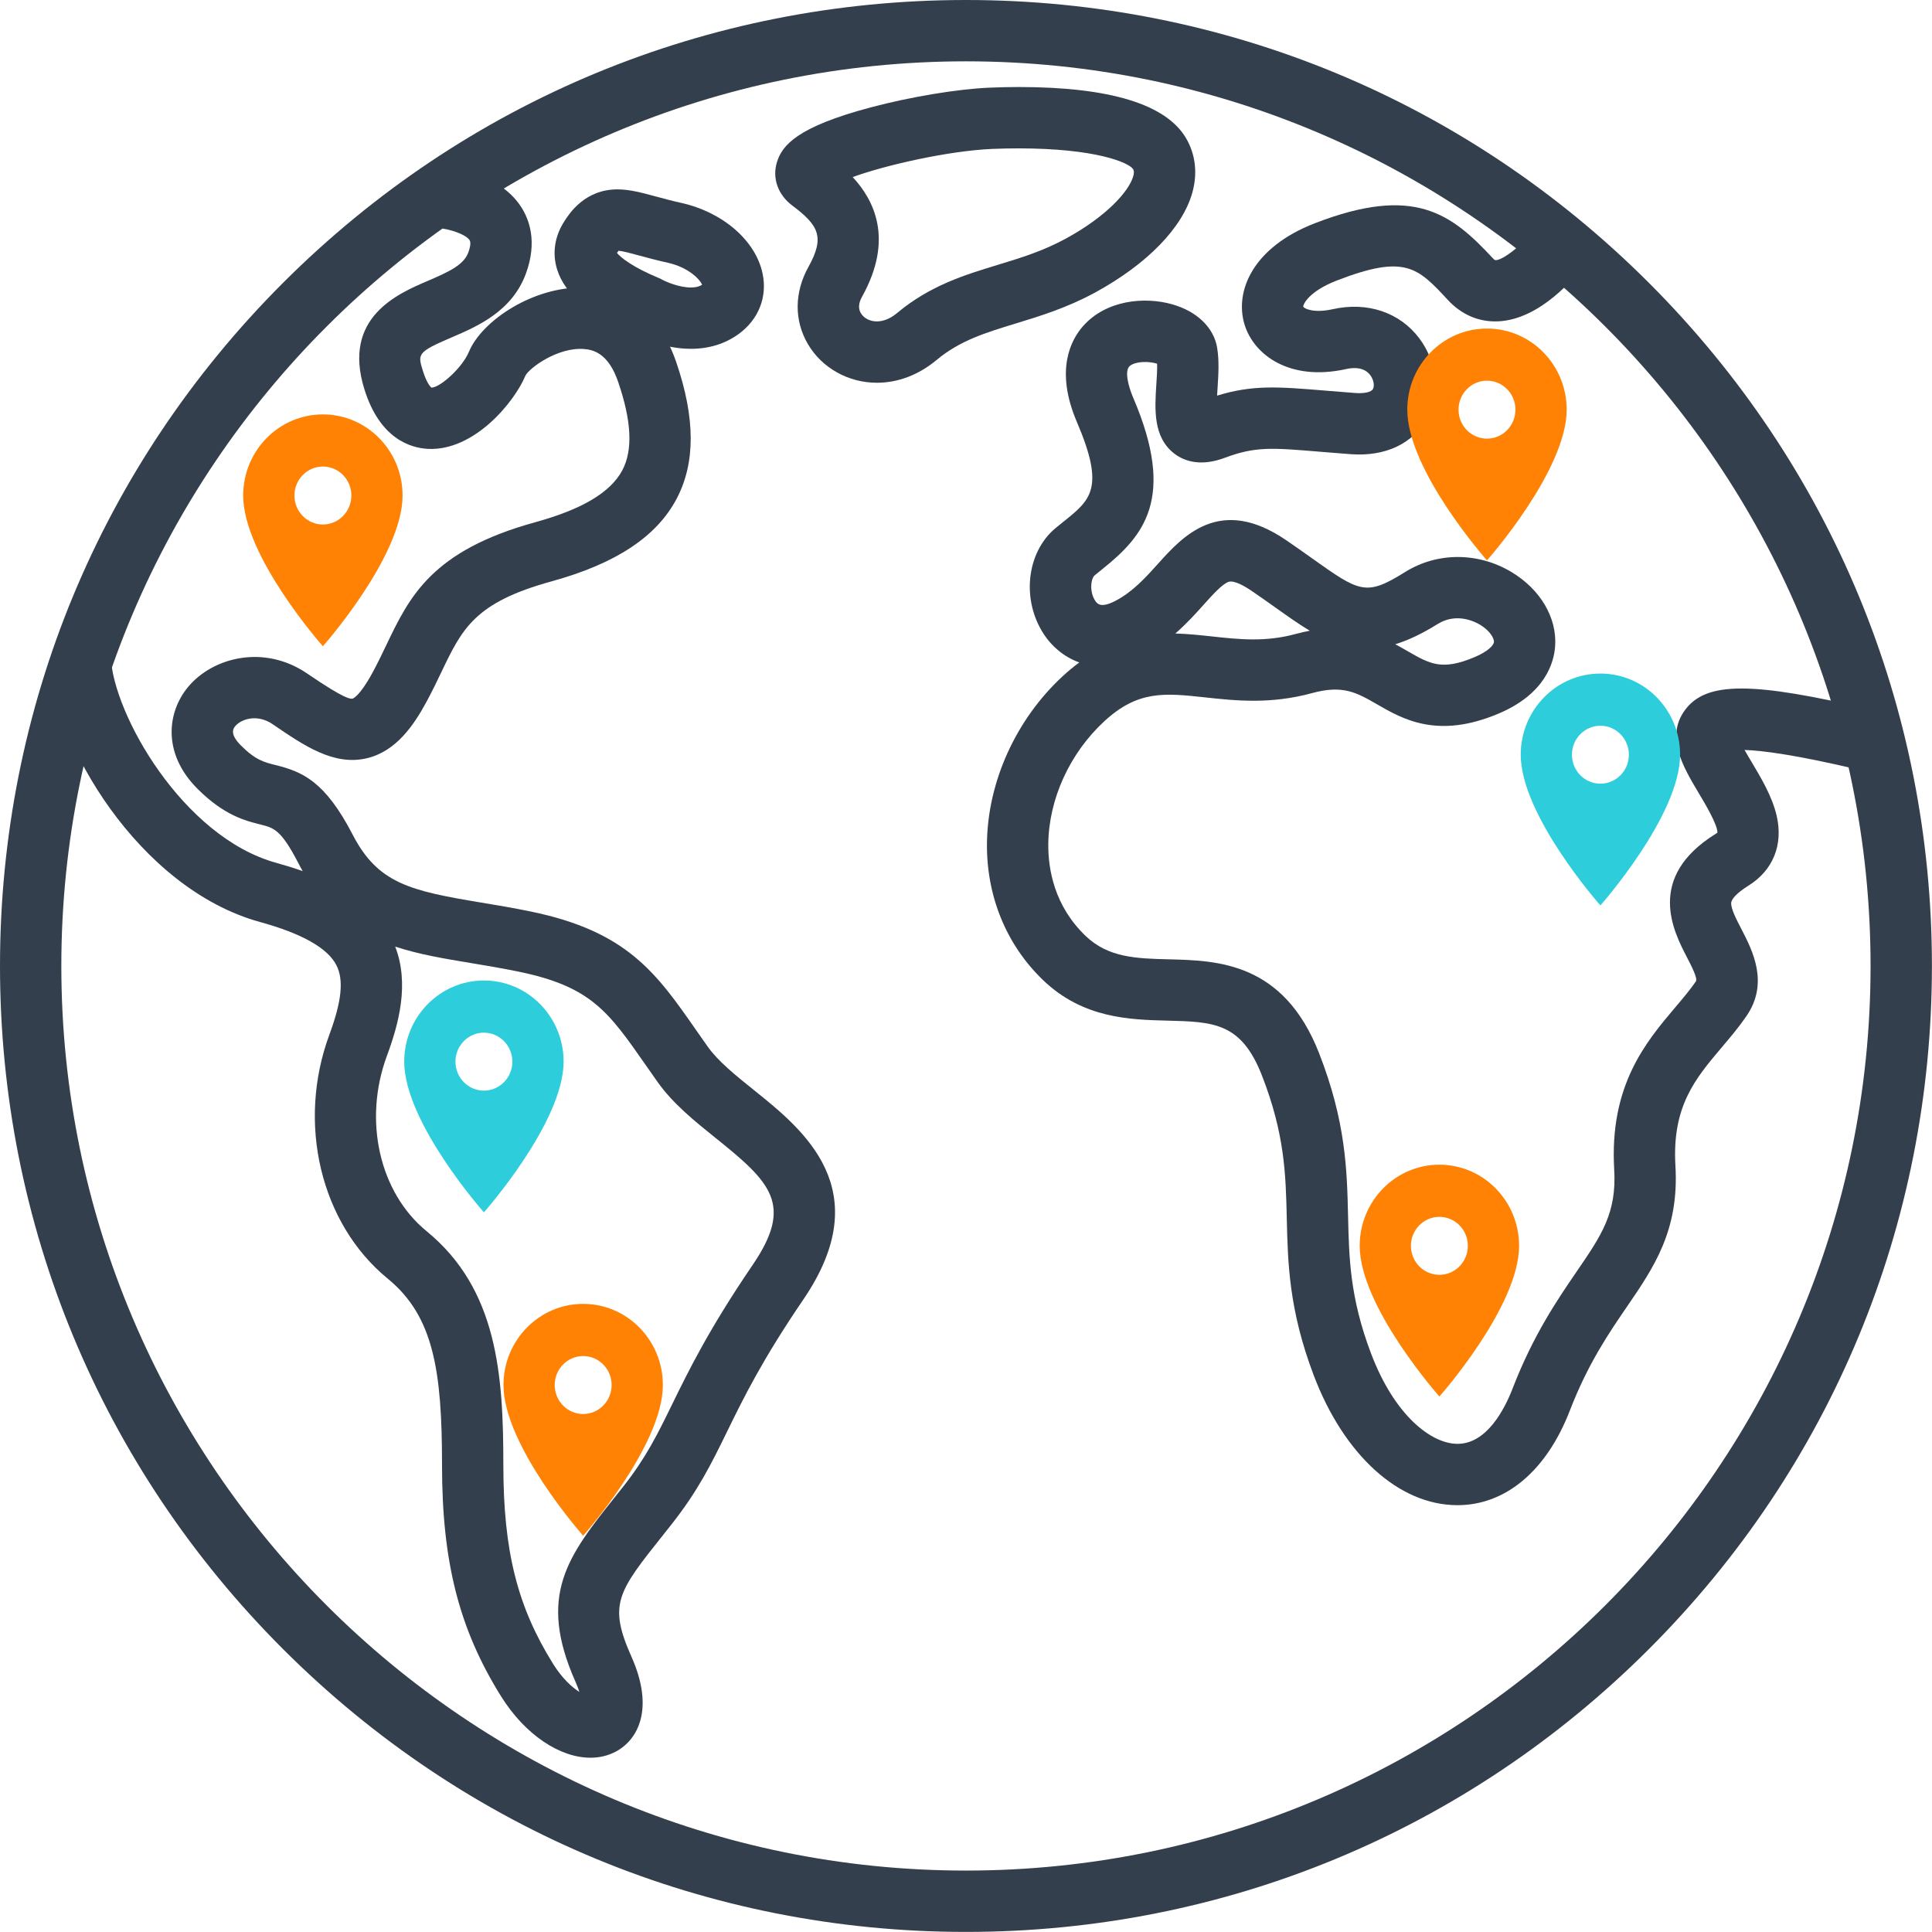
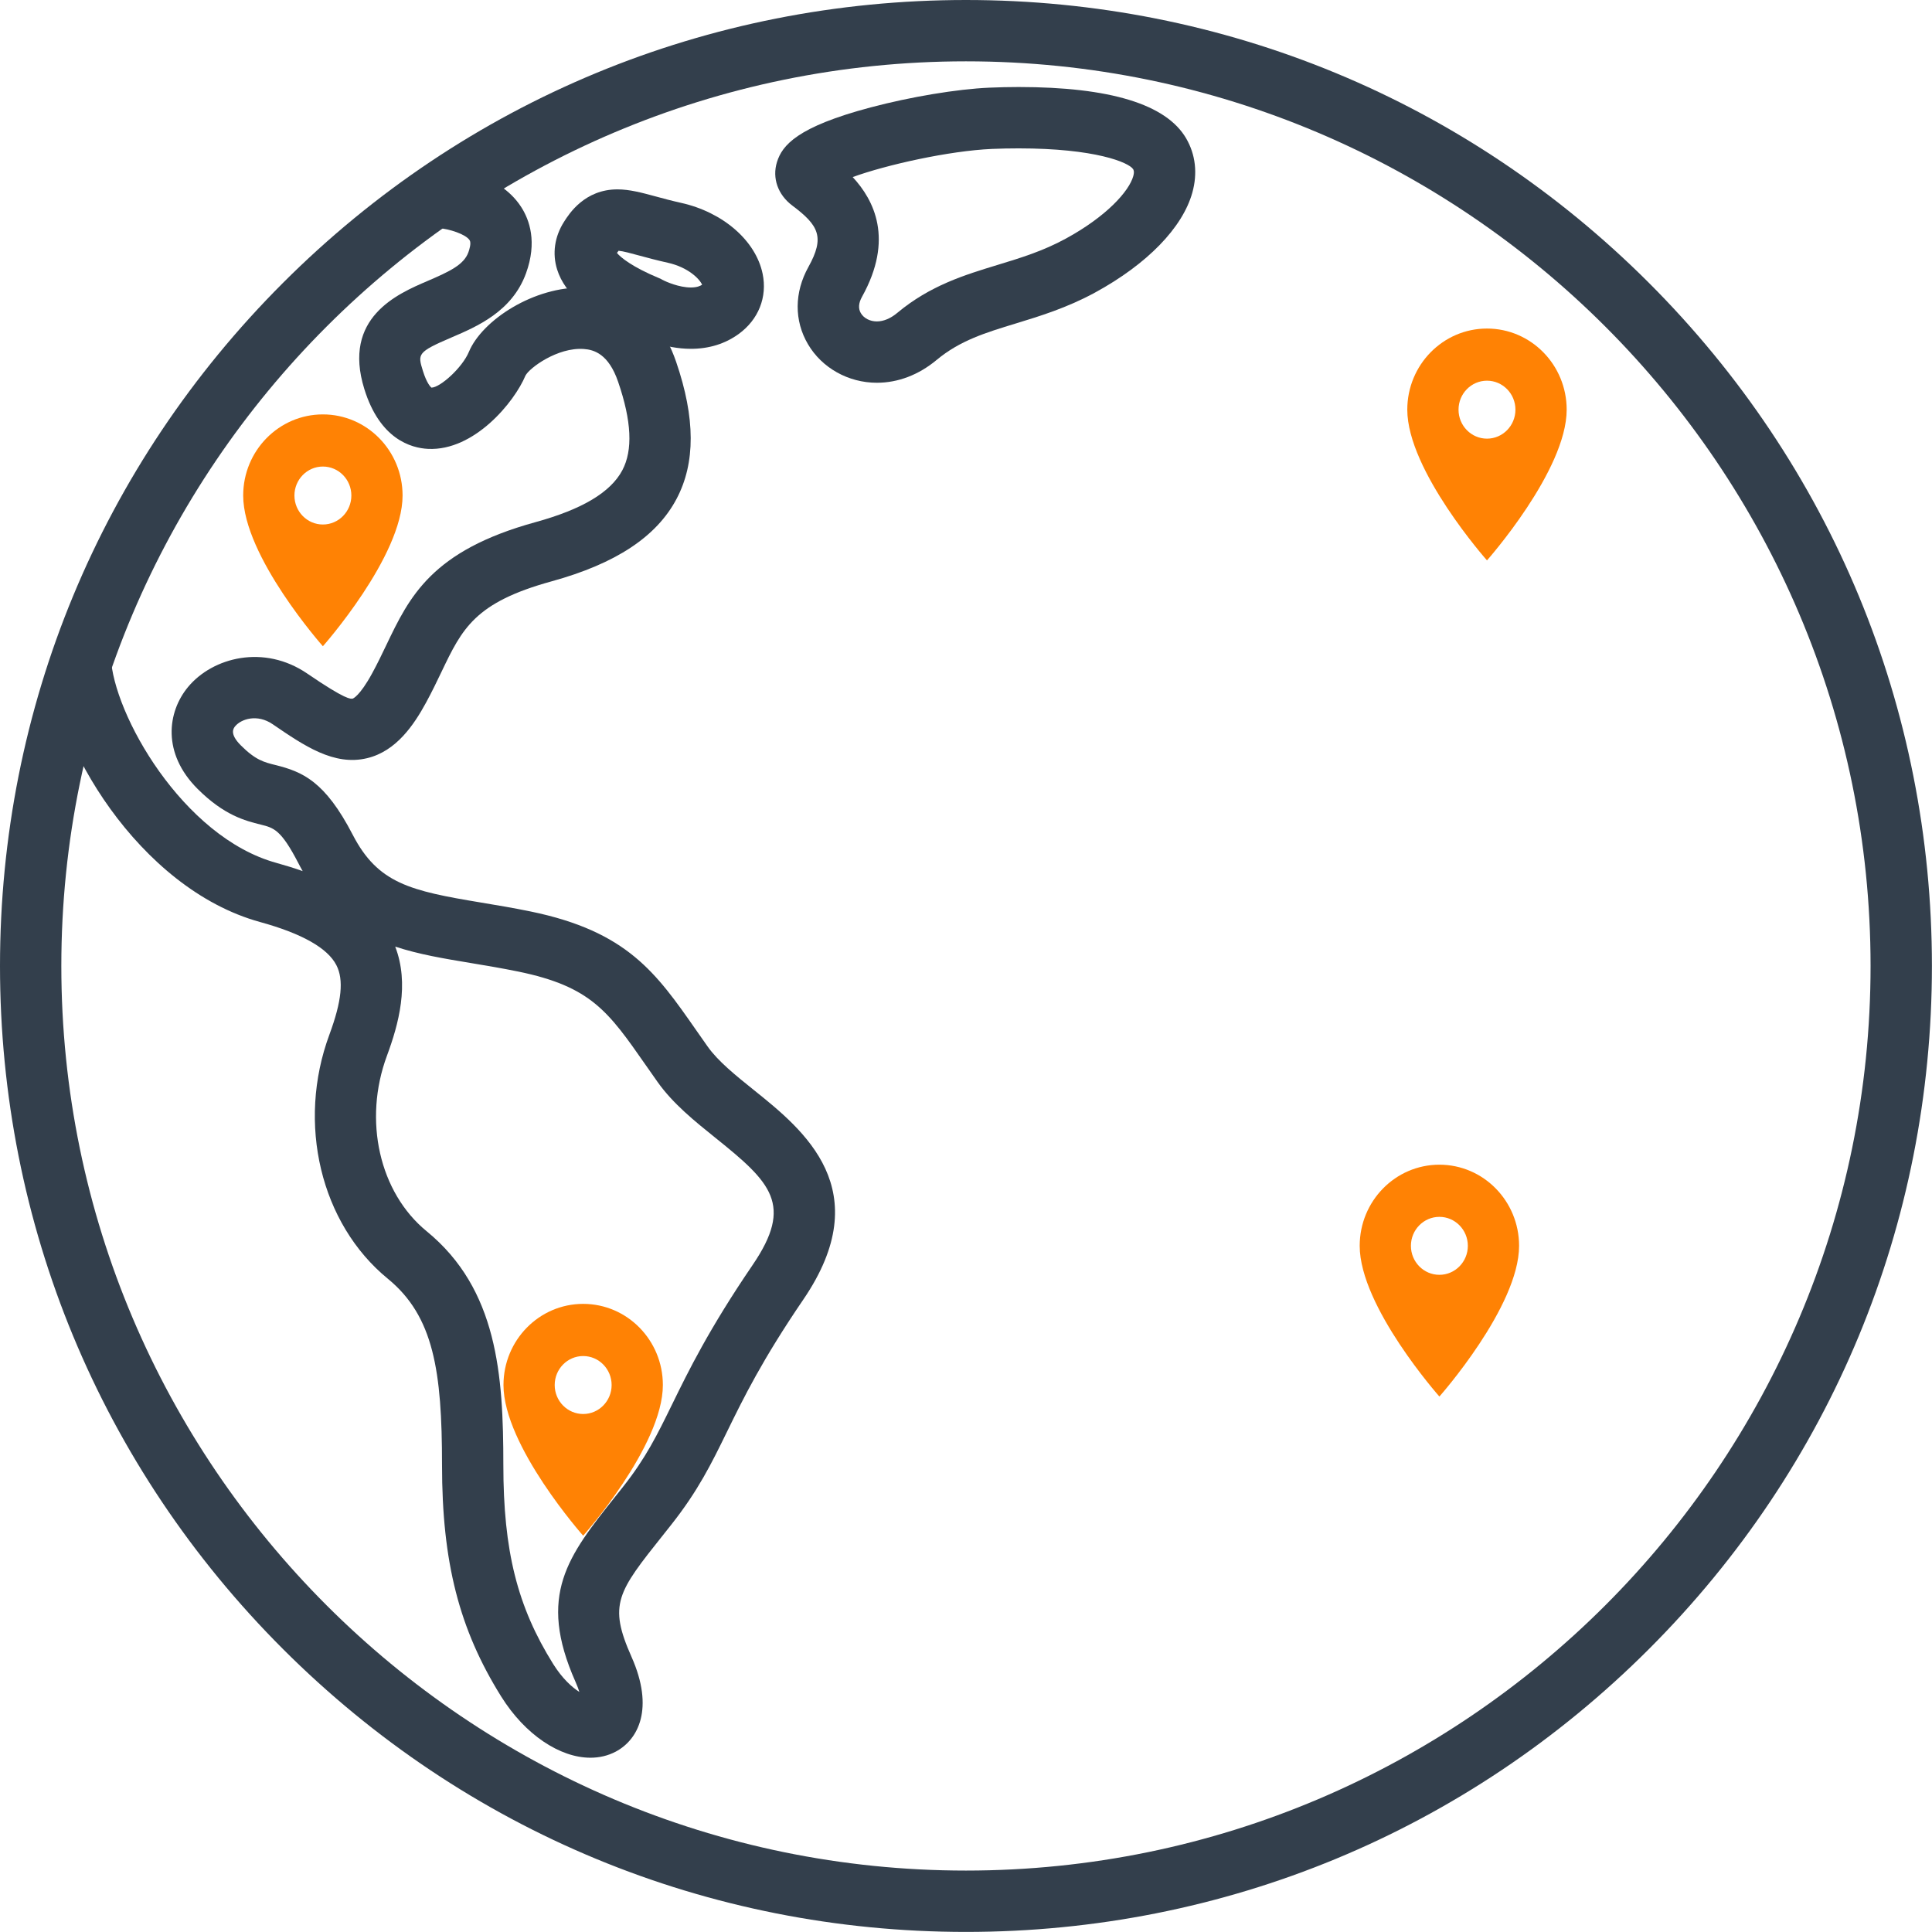
<svg xmlns="http://www.w3.org/2000/svg" width="400" viewBox="0 0 300 300" height="400" preserveAspectRatio="xMidYMid meet">
  <defs>
    <clipPath id="598035ef32">
      <path d="M 211.133 180.852 L 235.883 180.852 L 235.883 216.852 L 211.133 216.852 Z M 211.133 180.852 " clip-rule="nonzero" />
    </clipPath>
    <clipPath id="160655ffd7">
      <path d="M 218.523 51.016 L 243.273 51.016 L 243.273 87.016 L 218.523 87.016 Z M 218.523 51.016 " clip-rule="nonzero" />
    </clipPath>
    <clipPath id="c90ac5979d">
      <path d="M 62.766 152.25 L 87.516 152.25 L 87.516 188.25 L 62.766 188.25 Z M 62.766 152.25 " clip-rule="nonzero" />
    </clipPath>
    <clipPath id="6907a22723">
      <path d="M 37.762 64.348 L 62.512 64.348 L 62.512 100.348 L 37.762 100.348 Z M 37.762 64.348 " clip-rule="nonzero" />
    </clipPath>
    <clipPath id="f1354c19a7">
-       <path d="M 236.133 104.59 L 260.883 104.59 L 260.883 140.59 L 236.133 140.59 Z M 236.133 104.59 " clip-rule="nonzero" />
-     </clipPath>
+       </clipPath>
    <clipPath id="e20b72098a">
      <path d="M 78.18 202.465 L 102.93 202.465 L 102.93 238.465 L 78.18 238.465 Z M 78.18 202.465 " clip-rule="nonzero" />
    </clipPath>
  </defs>
  <path fill="#333f4c" d="M 149.992 9.523 C 72.539 9.523 9.523 72.539 9.523 149.992 C 9.523 227.449 72.539 290.461 149.992 290.461 C 227.449 290.461 290.461 227.449 290.461 149.992 C 290.461 72.539 227.449 9.523 149.992 9.523 Z M 149.992 299.988 C 109.93 299.988 72.262 284.383 43.934 256.055 C 15.602 227.727 0 190.059 0 149.992 C 0 109.93 15.602 72.262 43.934 43.934 C 72.262 15.605 109.93 0 149.992 0 C 190.059 0 227.727 15.605 256.055 43.934 C 284.383 72.262 299.988 109.93 299.988 149.992 C 299.988 190.059 284.383 227.727 256.055 256.055 C 227.727 284.383 190.059 299.988 149.992 299.988 " fill-opacity="1" fill-rule="nonzero" />
-   <path fill="#333f4c" d="M 182.508 98.371 C 184.445 98.422 186.328 98.625 188.145 98.82 C 192.445 99.289 196.508 99.727 201.242 98.43 C 201.984 98.23 202.695 98.07 203.383 97.941 C 201.691 96.926 199.98 95.711 198.148 94.41 C 196.949 93.555 195.707 92.672 194.316 91.727 C 193.359 91.074 191.617 90.031 190.734 90.363 C 189.758 90.73 188.309 92.336 186.91 93.891 C 185.66 95.285 184.238 96.863 182.508 98.371 Z M 216.656 100.039 C 217.352 100.406 218.004 100.781 218.613 101.133 C 222.027 103.102 223.91 104.184 228.996 102.027 C 230.992 101.184 231.945 100.219 231.98 99.68 C 232.02 99.133 231.371 97.941 229.816 97.004 C 229.008 96.52 226.148 95.078 223.223 96.906 C 220.801 98.418 218.637 99.434 216.656 100.039 Z M 226.32 233.723 C 226.301 233.723 226.281 233.723 226.262 233.723 C 217.215 233.691 208.668 225.938 203.969 213.492 C 200.137 203.352 199.969 196.109 199.809 189.102 C 199.652 182.406 199.504 176.082 195.945 166.984 C 192.734 158.773 188.43 158.668 181.297 158.484 C 175.445 158.336 168.16 158.152 161.945 152.172 C 156.262 146.699 153.176 139.168 153.254 130.973 C 153.352 121.441 157.73 111.746 164.977 105.035 C 165.855 104.219 166.727 103.5 167.594 102.867 C 165.203 102.012 163.34 100.367 162.141 98.562 C 158.574 93.215 159.363 85.789 163.895 82.012 C 164.336 81.645 164.785 81.285 165.23 80.93 C 169.352 77.621 171.621 75.801 167.223 65.539 C 163.758 57.453 166.324 52.742 168.164 50.652 C 171.746 46.59 177.719 46.02 182.051 47.262 C 185.879 48.355 188.473 50.871 188.996 53.988 C 189.336 56.039 189.195 58.199 189.059 60.293 C 189.039 60.641 189.012 61.035 188.992 61.434 C 194.531 59.723 198.547 60.055 205.758 60.652 C 207.168 60.77 208.723 60.898 210.469 61.027 C 211.863 61.129 212.93 60.887 213.191 60.406 C 213.438 59.953 213.352 59.023 212.777 58.258 C 211.824 56.992 210.215 57.039 209.035 57.305 C 200.223 59.266 194.676 55.086 193.246 50.375 C 191.699 45.262 194.473 38.422 204.164 34.668 C 219.594 28.695 225.355 33.152 231.809 40.102 C 231.992 40.301 232.113 40.375 232.141 40.383 C 233.043 40.578 236.082 38.395 238.078 35.797 L 245.652 41.57 C 244.641 42.902 239.25 49.574 232.684 49.895 C 229.695 50.047 226.977 48.898 224.828 46.582 C 220.145 41.535 218.199 39.449 207.602 43.551 C 203.133 45.281 202.328 47.324 202.363 47.629 C 202.539 47.93 204.027 48.664 206.965 48.008 C 212.344 46.812 217.359 48.508 220.387 52.535 C 223.188 56.258 223.641 61.141 221.551 64.973 C 219.406 68.898 215.109 70.922 209.762 70.527 C 207.988 70.395 206.402 70.266 204.969 70.145 C 197.461 69.52 194.93 69.309 190.203 71.082 C 186.367 72.52 183.863 71.559 182.438 70.504 C 179.023 67.969 179.305 63.566 179.555 59.68 C 179.629 58.602 179.703 57.418 179.676 56.48 C 178.586 56.109 176.461 56.031 175.461 56.805 C 174.566 57.504 175.176 59.926 175.973 61.785 C 182.672 77.414 177.531 83.273 171.188 88.359 C 170.789 88.68 170.387 89 169.992 89.328 C 169.367 89.848 169.148 91.906 170.062 93.281 C 170.352 93.711 170.883 94.512 173.203 93.301 C 175.898 91.895 177.898 89.676 179.832 87.523 C 183.645 83.281 189.41 76.871 199.672 83.852 C 201.148 84.852 202.488 85.809 203.668 86.648 C 211.129 91.953 212.086 92.637 218.172 88.832 C 223.172 85.707 229.512 85.711 234.723 88.84 C 239.199 91.531 241.789 95.938 241.48 100.344 C 241.297 102.934 239.918 107.742 232.719 110.797 C 223.262 114.809 217.828 111.672 213.855 109.383 C 210.652 107.535 208.535 106.316 203.75 107.621 C 197.273 109.387 191.883 108.805 187.125 108.289 C 180.844 107.609 176.695 107.164 171.449 112.023 C 166.086 116.984 162.848 124.105 162.777 131.066 C 162.742 134.992 163.711 140.648 168.551 145.312 C 172.102 148.727 176.477 148.84 181.539 148.965 C 189.035 149.152 199.297 149.414 204.816 163.512 C 208.988 174.18 209.16 181.652 209.328 188.883 C 209.477 195.375 209.621 201.504 212.879 210.125 C 216.543 219.828 222.258 224.184 226.297 224.199 C 226.305 224.199 226.312 224.199 226.32 224.199 C 230.875 224.199 233.637 218.812 234.879 215.598 C 238.094 207.281 241.816 201.844 244.805 197.473 C 248.699 191.789 251.051 188.352 250.652 181.613 C 249.887 168.535 255.57 161.816 260.137 156.418 C 261.316 155.023 262.434 153.707 263.336 152.391 C 263.648 151.934 262.66 150.023 261.938 148.629 C 259.852 144.605 255.516 136.238 266.441 129.457 C 266.555 129.387 266.633 129.328 266.68 129.289 C 266.711 128.066 264.754 124.785 263.797 123.184 C 261.352 119.086 258.578 114.438 261.633 110.27 C 264.914 105.801 271.996 105.793 290.789 110.246 L 288.594 119.512 C 278.605 117.148 273.477 116.531 270.891 116.453 C 271.25 117.094 271.648 117.758 271.977 118.305 C 273.48 120.824 275.184 123.684 275.875 126.652 C 276.93 131.184 275.32 135.156 271.461 137.547 C 269.828 138.566 268.836 139.566 268.816 140.23 C 268.785 141.148 269.641 142.793 270.395 144.246 C 272.121 147.582 274.734 152.621 271.184 157.785 C 270.008 159.496 268.688 161.059 267.406 162.57 C 263.227 167.512 259.613 171.773 260.16 181.055 C 260.746 191.047 256.82 196.781 252.664 202.855 C 249.812 207.023 246.578 211.746 243.766 219.027 C 240.156 228.371 233.797 233.723 226.32 233.723 " fill-opacity="1" fill-rule="nonzero" />
  <path fill="#333f4c" d="M 61.367 146.988 C 63.609 152.805 61.895 159.043 60.082 163.941 C 56.367 173.973 58.906 185.18 66.254 191.191 C 77.25 200.188 78.16 213.484 78.16 227.473 C 78.16 240.805 80.328 249.473 85.898 258.387 C 87.324 260.66 88.828 262.004 89.965 262.723 C 89.832 262.285 89.633 261.766 89.363 261.152 C 83.375 247.676 88.215 241.598 95.543 232.391 L 96.754 230.863 C 100.301 226.383 102.078 222.742 104.336 218.133 C 106.895 212.898 110.082 206.383 116.867 196.426 C 123.254 187.062 119.73 183.617 111.141 176.723 C 107.883 174.105 104.508 171.395 102.105 168.004 C 101.473 167.109 100.875 166.25 100.297 165.426 C 94.438 157.023 91.762 153.188 80.477 150.863 C 77.914 150.34 75.484 149.934 73.133 149.543 C 68.965 148.852 65.012 148.195 61.367 146.988 Z M 91.684 272.938 C 86.957 272.941 81.547 269.391 77.824 263.434 C 71.297 252.988 68.637 242.57 68.637 227.473 C 68.637 212.863 67.332 204.383 60.223 198.562 C 49.777 190.016 46.047 174.418 51.156 160.633 C 53.066 155.461 53.402 152.145 52.234 149.871 C 50.875 147.215 46.887 144.961 40.387 143.172 C 21.504 137.98 8.199 115.176 7.688 102.371 L 17.203 101.988 C 17.555 110.844 28.398 130 42.914 133.988 C 44.363 134.391 45.723 134.812 47 135.266 C 46.766 134.855 46.535 134.434 46.312 133.996 C 43.633 128.824 42.516 128.547 40.488 128.043 C 38.098 127.445 34.816 126.633 30.664 122.48 C 25.164 116.977 25.965 110.578 29.199 106.676 C 33.039 102.051 41.02 100.008 47.727 104.602 C 53.75 108.723 54.473 108.547 54.781 108.473 C 54.789 108.473 55.836 108.133 57.785 104.555 C 58.594 103.078 59.293 101.617 59.969 100.203 C 63.586 92.648 67 85.52 83.141 81.082 C 90.41 79.082 94.824 76.441 96.637 73.016 C 98.293 69.887 98.078 65.391 95.98 59.281 C 94.496 54.949 92.227 54.301 90.648 54.191 C 86.566 53.902 82.191 57.145 81.59 58.328 C 79.875 62.441 73.648 70.035 66.484 69.703 C 63.82 69.574 58.988 68.203 56.574 60.414 C 53.125 49.309 61.738 45.625 66.363 43.641 C 69.859 42.145 72.031 41.098 72.73 39.18 C 72.883 38.758 73.207 37.738 72.922 37.297 C 72.336 36.387 69.824 35.543 67.965 35.395 L 68.645 25.895 C 69.523 25.957 77.355 26.645 80.902 32.102 C 82.23 34.141 83.441 37.59 81.68 42.434 C 79.523 48.367 74.086 50.695 70.113 52.398 C 64.766 54.688 64.852 54.961 65.668 57.594 C 66.258 59.484 66.84 60.066 66.988 60.191 C 66.992 60.191 66.992 60.191 66.996 60.191 C 68.328 60.191 71.777 57.113 72.812 54.633 C 74.859 49.719 82.941 44.422 90.699 44.66 C 94.602 44.785 101.652 46.453 104.992 56.191 C 107.984 64.922 108.008 71.883 105.055 77.465 C 101.949 83.344 95.609 87.527 85.664 90.266 C 73.715 93.551 71.773 97.602 68.559 104.316 C 67.828 105.844 67.074 107.418 66.148 109.117 C 64.273 112.555 61.535 116.645 57.004 117.73 C 51.863 118.969 47.242 115.809 42.348 112.461 C 39.926 110.801 37.445 111.66 36.527 112.758 C 36.266 113.074 35.57 113.914 37.398 115.742 C 39.684 118.027 40.984 118.352 42.785 118.797 C 46.938 119.832 50.457 121.281 54.77 129.621 C 58.688 137.195 63.711 138.324 74.695 140.148 C 77.133 140.551 79.656 140.973 82.398 141.535 C 97.402 144.629 101.895 151.066 108.109 159.977 C 108.672 160.785 109.258 161.625 109.875 162.496 C 111.508 164.805 114.227 166.984 117.105 169.297 C 124.77 175.453 136.355 184.758 124.738 201.793 C 118.336 211.184 115.441 217.102 112.891 222.316 C 110.484 227.242 108.402 231.488 104.219 236.773 L 102.992 238.32 C 95.898 247.234 94.422 249.09 98.066 257.285 C 101.617 265.277 99.129 270.121 95.613 271.992 C 94.402 272.633 93.07 272.938 91.684 272.938 " fill-opacity="1" fill-rule="nonzero" />
  <path fill="#333f4c" d="M 95.797 39.277 C 96.387 39.988 98.188 41.461 102.316 43.18 L 102.578 43.289 L 102.82 43.426 C 103.422 43.754 105.449 44.641 107.277 44.641 C 108.277 44.641 108.793 44.367 109.023 44.211 C 108.652 43.348 106.895 41.508 103.688 40.797 C 102 40.422 100.586 40.039 99.34 39.703 C 98.012 39.34 96.746 38.996 96.055 38.938 C 95.992 39.016 95.902 39.125 95.797 39.277 Z M 107.277 54.164 C 103.148 54.164 99.52 52.445 98.438 51.883 C 91.633 49.012 87.73 45.727 86.512 41.852 C 85.734 39.375 86.113 36.742 87.582 34.438 C 88.371 33.195 90.781 29.406 95.871 29.406 C 97.766 29.406 99.652 29.918 101.836 30.508 C 102.98 30.82 104.281 31.172 105.754 31.5 C 112.262 32.945 117.352 37.367 118.418 42.5 C 119.172 46.121 117.785 49.617 114.715 51.852 C 112.605 53.387 110.102 54.164 107.277 54.164 " fill-opacity="1" fill-rule="nonzero" />
  <path fill="#333f4c" d="M 132.406 27.496 C 135.719 31.074 138.832 37.125 133.855 46.082 C 133.312 47.055 133.25 47.91 133.668 48.621 C 134.137 49.418 135.09 49.91 136.16 49.91 C 137.195 49.91 138.297 49.449 139.34 48.574 C 144.445 44.32 149.777 42.699 154.926 41.129 C 158.543 40.027 161.957 38.984 165.508 37.047 C 171.832 33.598 175.32 29.695 175.973 27.352 C 176.168 26.645 176.02 26.395 175.953 26.27 C 175.277 25.219 170.043 23.039 158.184 23.039 C 156.809 23.039 155.41 23.066 154.027 23.125 C 147.371 23.418 137.613 25.598 132.406 27.496 Z M 136.16 59.434 C 131.734 59.434 127.633 57.141 125.461 53.449 C 123.305 49.785 123.328 45.414 125.531 41.453 C 128.098 36.828 127.16 35.016 123.027 31.918 C 120.789 30.238 119.879 27.656 120.645 25.172 C 121.457 22.551 123.785 19.707 135.203 16.676 C 141.398 15.031 148.621 13.832 153.613 13.613 C 155.133 13.547 156.672 13.512 158.184 13.512 C 172.352 13.512 181.094 16.191 184.18 21.477 C 185.645 23.992 185.98 26.91 185.145 29.91 C 183.629 35.359 178.133 41.008 170.07 45.41 C 165.664 47.812 161.434 49.098 157.703 50.238 C 153.066 51.652 149.062 52.871 145.441 55.891 C 142.66 58.207 139.449 59.434 136.16 59.434 " fill-opacity="1" fill-rule="nonzero" />
  <g clip-path="url(#598035ef32)">
    <path fill="#ff8204" d="M 223.508 180.852 C 216.676 180.852 211.133 186.496 211.133 193.453 C 211.133 202.902 223.508 216.852 223.508 216.852 C 223.508 216.852 235.883 202.902 235.883 193.453 C 235.883 186.496 230.34 180.852 223.508 180.852 Z M 223.508 197.953 C 221.066 197.953 219.086 195.938 219.086 193.453 C 219.086 190.969 221.066 188.953 223.508 188.953 C 225.945 188.953 227.926 190.969 227.926 193.453 C 227.926 195.938 225.945 197.953 223.508 197.953 Z M 223.508 197.953 " fill-opacity="1" fill-rule="nonzero" />
  </g>
  <g clip-path="url(#160655ffd7)">
    <path fill="#ff8204" d="M 230.898 51.016 C 224.066 51.016 218.523 56.656 218.523 63.613 C 218.523 73.066 230.898 87.016 230.898 87.016 C 230.898 87.016 243.273 73.066 243.273 63.613 C 243.273 56.656 237.73 51.016 230.898 51.016 Z M 230.898 68.113 C 228.457 68.113 226.48 66.098 226.48 63.613 C 226.48 61.129 228.457 59.113 230.898 59.113 C 233.336 59.113 235.316 61.129 235.316 63.613 C 235.316 66.098 233.336 68.113 230.898 68.113 Z M 230.898 68.113 " fill-opacity="1" fill-rule="nonzero" />
  </g>
  <g clip-path="url(#c90ac5979d)">
-     <path fill="#2ecddc" d="M 75.141 152.25 C 68.309 152.25 62.766 157.895 62.766 164.852 C 62.766 174.301 75.141 188.25 75.141 188.25 C 75.141 188.25 87.516 174.301 87.516 164.852 C 87.516 157.895 81.973 152.25 75.141 152.25 Z M 75.141 169.352 C 72.699 169.352 70.723 167.336 70.723 164.852 C 70.723 162.367 72.699 160.352 75.141 160.352 C 77.578 160.352 79.559 162.367 79.559 164.852 C 79.559 167.336 77.578 169.352 75.141 169.352 Z M 75.141 169.352 " fill-opacity="1" fill-rule="nonzero" />
-   </g>
+     </g>
  <g clip-path="url(#6907a22723)">
    <path fill="#ff8204" d="M 50.137 64.348 C 43.305 64.348 37.762 69.988 37.762 76.945 C 37.762 86.398 50.137 100.348 50.137 100.348 C 50.137 100.348 62.512 86.398 62.512 76.945 C 62.512 69.988 56.969 64.348 50.137 64.348 Z M 50.137 81.445 C 47.699 81.445 45.719 79.43 45.719 76.945 C 45.719 74.461 47.699 72.445 50.137 72.445 C 52.578 72.445 54.559 74.461 54.559 76.945 C 54.559 79.43 52.578 81.445 50.137 81.445 Z M 50.137 81.445 " fill-opacity="1" fill-rule="nonzero" />
  </g>
  <g clip-path="url(#f1354c19a7)">
    <path fill="#2ecddc" d="M 248.508 104.59 C 241.676 104.59 236.137 110.234 236.137 117.191 C 236.137 126.641 248.508 140.59 248.508 140.59 C 248.508 140.59 260.883 126.641 260.883 117.191 C 260.883 110.234 255.344 104.59 248.508 104.59 Z M 248.508 121.691 C 246.07 121.691 244.09 119.676 244.09 117.191 C 244.09 114.707 246.07 112.691 248.508 112.691 C 250.949 112.691 252.93 114.707 252.93 117.191 C 252.93 119.676 250.949 121.691 248.508 121.691 Z M 248.508 121.691 " fill-opacity="1" fill-rule="nonzero" />
  </g>
  <g clip-path="url(#e20b72098a)">
    <path fill="#ff8204" d="M 90.555 202.465 C 83.723 202.465 78.18 208.109 78.18 215.066 C 78.18 224.516 90.555 238.465 90.555 238.465 C 90.555 238.465 102.93 224.516 102.93 215.066 C 102.93 208.109 97.387 202.465 90.555 202.465 Z M 90.555 219.566 C 88.113 219.566 86.133 217.547 86.133 215.066 C 86.133 212.582 88.113 210.566 90.555 210.566 C 92.992 210.566 94.973 212.582 94.973 215.066 C 94.973 217.547 92.992 219.566 90.555 219.566 Z M 90.555 219.566 " fill-opacity="1" fill-rule="nonzero" />
  </g>
</svg>